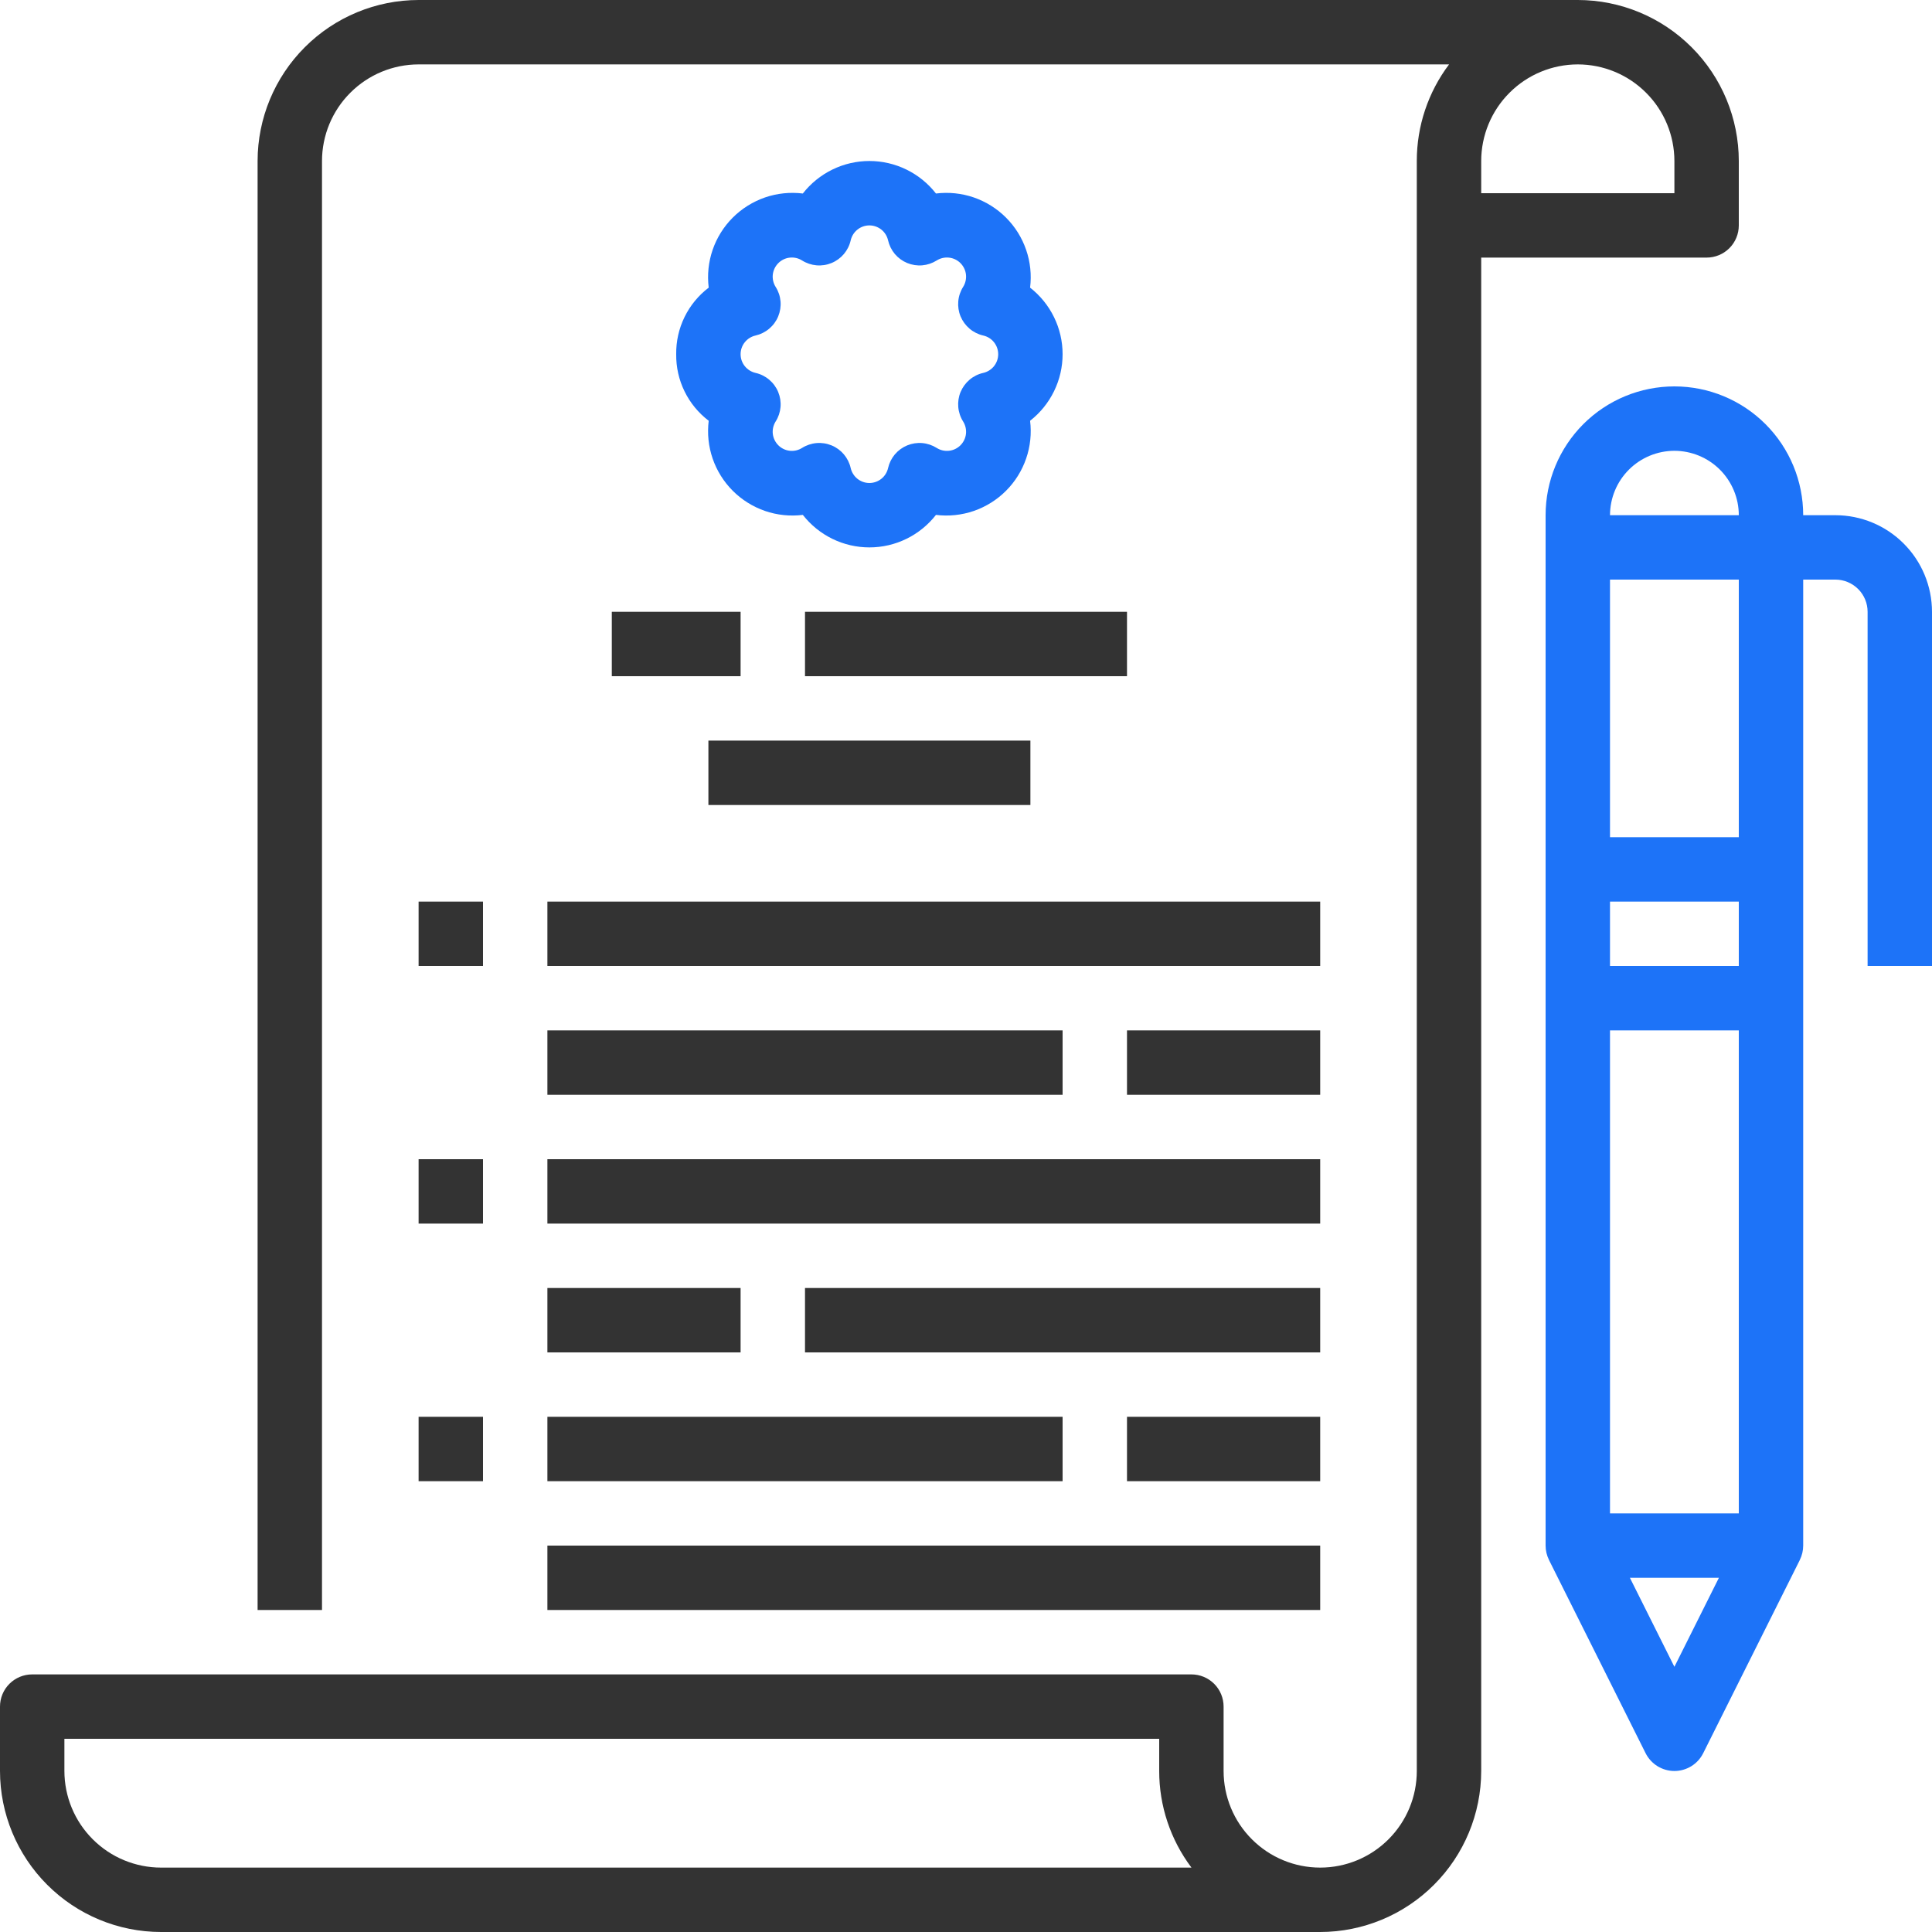
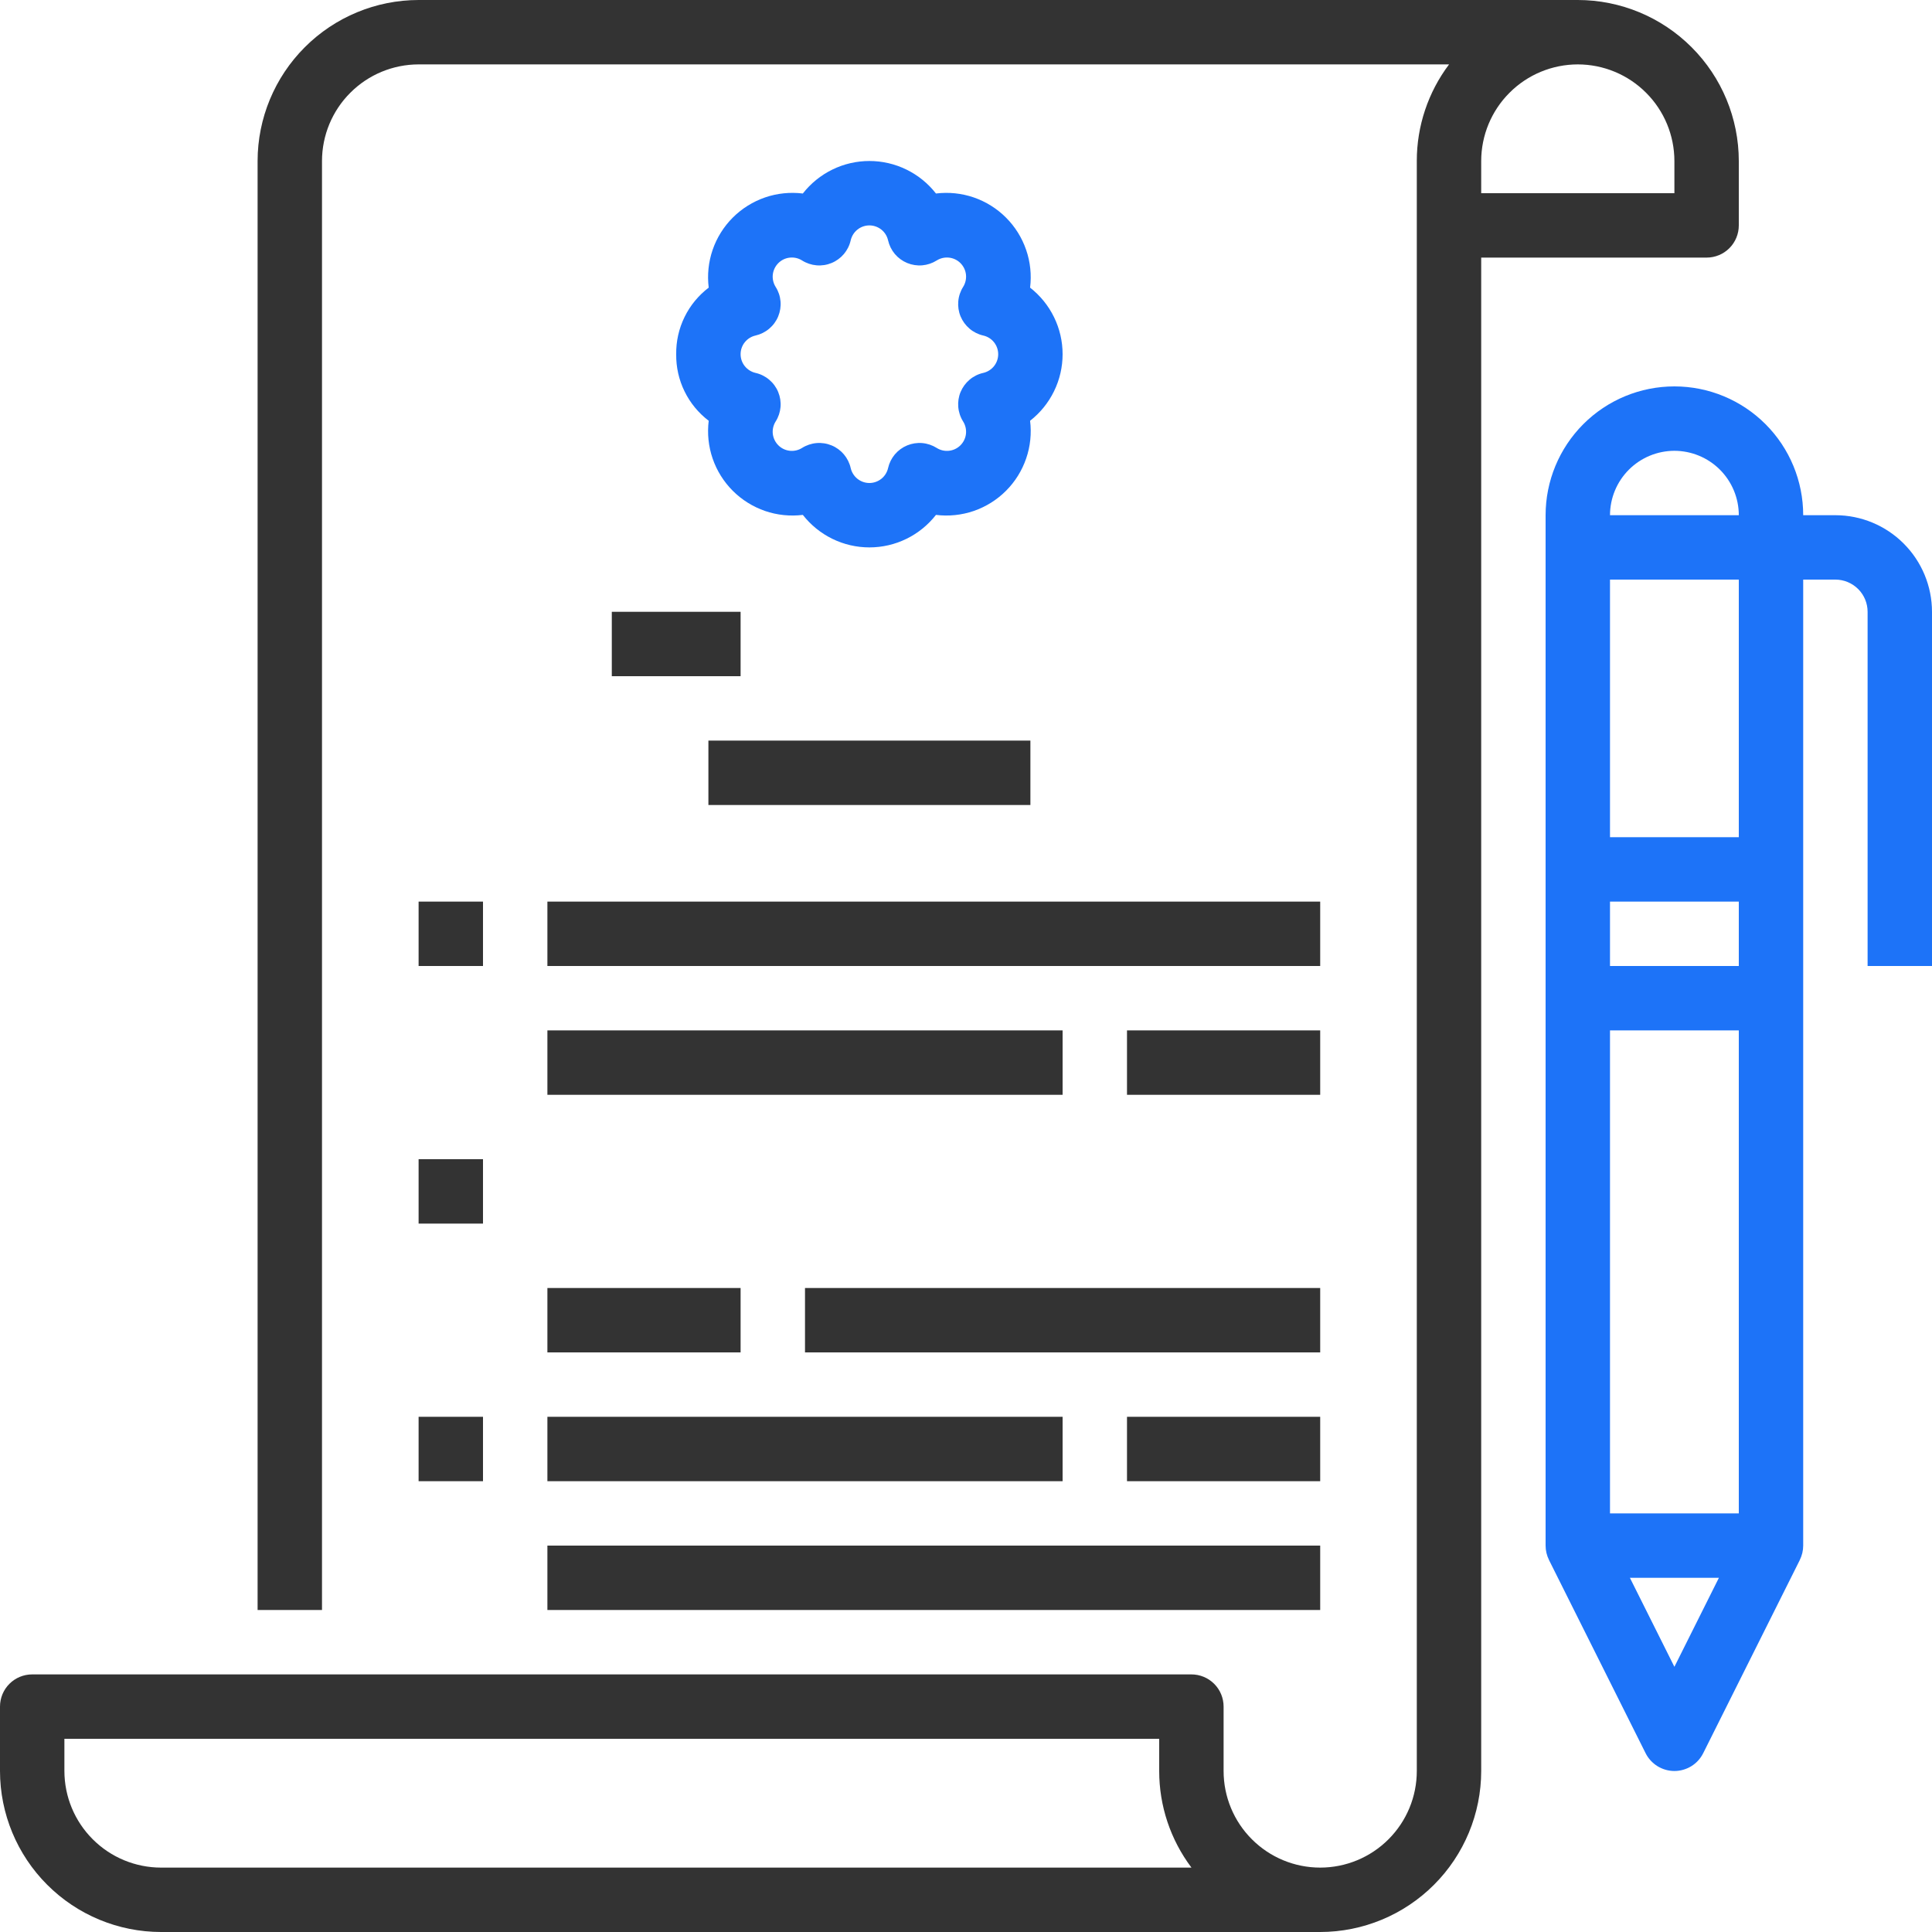
<svg xmlns="http://www.w3.org/2000/svg" width="57" height="57" viewBox="0 0 57 57" fill="none">
  <path d="M50.35 7.6C50.602 7.6 50.844 7.5 51.022 7.322C51.2 7.144 51.3 6.902 51.3 6.65V4.75C51.299 3.491 50.798 2.283 49.907 1.393C49.017 0.502 47.809 0.001 46.55 0H12.35C11.091 0.001 9.883 0.502 8.993 1.393C8.102 2.283 7.601 3.491 7.6 4.75V47.5H9.5V4.75C9.501 3.994 9.801 3.27 10.336 2.736C10.87 2.201 11.594 1.901 12.35 1.9H42.752C42.133 2.721 41.799 3.722 41.8 4.75V52.25C41.8 53.006 41.5 53.731 40.965 54.265C40.431 54.8 39.706 55.1 38.95 55.1C38.194 55.1 37.469 54.8 36.935 54.265C36.4 53.731 36.1 53.006 36.1 52.25V50.35C36.1 50.098 36 49.856 35.822 49.678C35.644 49.5 35.402 49.4 35.15 49.4H0.95C0.698 49.4 0.456 49.5 0.278 49.678C0.1 49.856 0 50.098 0 50.35V52.25C0.001 53.509 0.502 54.717 1.393 55.607C2.283 56.498 3.491 56.999 4.75 57H38.95C40.209 56.999 41.417 56.498 42.307 55.607C43.198 54.717 43.699 53.509 43.7 52.25V7.6H50.35ZM4.75 55.1C3.994 55.099 3.27 54.799 2.736 54.264C2.201 53.73 1.901 53.006 1.9 52.25V51.3H34.2V52.25C34.199 53.278 34.533 54.279 35.152 55.1H4.75ZM46.55 1.9C47.306 1.901 48.03 2.201 48.564 2.736C49.099 3.27 49.399 3.994 49.4 4.75V5.7H43.7V4.75C43.701 3.994 44.001 3.27 44.536 2.736C45.07 2.201 45.794 1.901 46.55 1.9Z" fill="#333333" />
  <path d="M19.95 10.45C19.945 10.83 20.029 11.205 20.196 11.546C20.362 11.887 20.607 12.184 20.909 12.414C20.863 12.79 20.902 13.171 21.025 13.529C21.148 13.887 21.352 14.213 21.619 14.48C21.887 14.748 22.213 14.951 22.571 15.075C22.929 15.198 23.31 15.237 23.686 15.191C23.919 15.489 24.217 15.731 24.557 15.897C24.898 16.064 25.271 16.15 25.65 16.15C26.029 16.15 26.402 16.064 26.743 15.897C27.083 15.731 27.381 15.489 27.614 15.191C27.989 15.237 28.371 15.198 28.729 15.075C29.087 14.951 29.413 14.748 29.68 14.48C29.948 14.213 30.151 13.887 30.274 13.529C30.398 13.171 30.437 12.79 30.391 12.414C30.689 12.181 30.931 11.883 31.097 11.543C31.264 11.202 31.35 10.829 31.35 10.45C31.35 10.071 31.264 9.698 31.097 9.357C30.931 9.017 30.689 8.719 30.391 8.486C30.437 8.111 30.398 7.729 30.274 7.371C30.151 7.013 29.948 6.687 29.68 6.42C29.413 6.152 29.087 5.949 28.729 5.825C28.371 5.702 27.989 5.663 27.614 5.709C27.381 5.411 27.083 5.169 26.743 5.003C26.402 4.836 26.029 4.75 25.65 4.75C25.271 4.75 24.898 4.836 24.557 5.003C24.217 5.169 23.919 5.411 23.686 5.709C23.31 5.663 22.929 5.702 22.571 5.825C22.213 5.949 21.887 6.152 21.619 6.42C21.352 6.687 21.148 7.013 21.025 7.371C20.902 7.729 20.863 8.111 20.909 8.486C20.607 8.716 20.362 9.013 20.196 9.354C20.029 9.695 19.945 10.07 19.95 10.45ZM22.291 9.899C22.439 9.865 22.577 9.796 22.693 9.698C22.81 9.6 22.901 9.476 22.959 9.335C23.017 9.195 23.041 9.042 23.028 8.891C23.015 8.739 22.966 8.593 22.884 8.465C22.816 8.356 22.786 8.228 22.8 8.1C22.815 7.973 22.872 7.854 22.963 7.763C23.053 7.672 23.172 7.615 23.3 7.601C23.427 7.587 23.556 7.616 23.664 7.685C23.793 7.766 23.939 7.815 24.091 7.828C24.242 7.841 24.395 7.817 24.535 7.759C24.675 7.701 24.8 7.61 24.898 7.494C24.996 7.377 25.065 7.239 25.098 7.091C25.127 6.966 25.197 6.854 25.297 6.774C25.397 6.694 25.521 6.65 25.65 6.65C25.778 6.65 25.902 6.694 26.003 6.774C26.103 6.854 26.173 6.966 26.201 7.091C26.235 7.239 26.303 7.377 26.401 7.494C26.499 7.61 26.624 7.701 26.764 7.759C26.905 7.817 27.057 7.841 27.209 7.828C27.36 7.815 27.506 7.766 27.635 7.685C27.744 7.616 27.872 7.587 28 7.601C28.127 7.615 28.246 7.672 28.337 7.763C28.427 7.854 28.485 7.973 28.499 8.1C28.513 8.228 28.483 8.356 28.415 8.465C28.334 8.593 28.285 8.739 28.272 8.891C28.259 9.042 28.282 9.195 28.34 9.335C28.399 9.476 28.49 9.6 28.606 9.698C28.722 9.796 28.86 9.865 29.009 9.899C29.134 9.927 29.246 9.997 29.326 10.097C29.406 10.197 29.45 10.322 29.45 10.45C29.45 10.578 29.406 10.703 29.326 10.803C29.246 10.903 29.134 10.973 29.009 11.002C28.86 11.035 28.722 11.104 28.606 11.202C28.49 11.3 28.399 11.424 28.34 11.565C28.282 11.705 28.259 11.858 28.272 12.009C28.285 12.161 28.334 12.307 28.415 12.435C28.483 12.544 28.513 12.672 28.499 12.8C28.485 12.928 28.427 13.046 28.337 13.137C28.246 13.228 28.127 13.285 28 13.299C27.872 13.313 27.743 13.284 27.635 13.215C27.506 13.134 27.36 13.085 27.209 13.072C27.057 13.059 26.905 13.083 26.764 13.141C26.624 13.199 26.499 13.29 26.401 13.406C26.303 13.523 26.235 13.661 26.201 13.809C26.173 13.934 26.103 14.046 26.003 14.126C25.902 14.206 25.778 14.25 25.65 14.25C25.521 14.25 25.397 14.206 25.297 14.126C25.197 14.046 25.127 13.934 25.098 13.809C25.065 13.661 24.996 13.523 24.898 13.406C24.8 13.29 24.676 13.199 24.535 13.141C24.395 13.083 24.242 13.059 24.091 13.072C23.939 13.085 23.793 13.134 23.664 13.215C23.556 13.284 23.427 13.313 23.3 13.299C23.172 13.285 23.053 13.228 22.963 13.137C22.872 13.046 22.815 12.928 22.8 12.8C22.786 12.672 22.816 12.544 22.884 12.435C22.966 12.307 23.015 12.161 23.028 12.009C23.041 11.858 23.017 11.705 22.959 11.565C22.901 11.424 22.81 11.3 22.693 11.202C22.577 11.104 22.439 11.035 22.291 11.002C22.166 10.973 22.054 10.903 21.974 10.803C21.893 10.703 21.85 10.578 21.85 10.45C21.85 10.322 21.893 10.197 21.974 10.097C22.054 9.997 22.166 9.927 22.291 9.899Z" fill="#1D73F8" />
  <path d="M20.9 21.85H30.4V23.75H20.9V21.85Z" fill="#333333" />
-   <path d="M23.75 18.05H33.25V19.95H23.75V18.05Z" fill="#333333" />
  <path d="M18.05 18.05H21.85V19.95H18.05V18.05Z" fill="#333333" />
  <path d="M16.15 26.6H38.95V28.5H16.15V26.6Z" fill="#333333" />
  <path d="M12.35 26.6H14.25V28.5H12.35V26.6Z" fill="#333333" />
  <path d="M16.15 30.4H31.35V32.3H16.15V30.4Z" fill="#333333" />
  <path d="M33.25 30.4H38.95V32.3H33.25V30.4Z" fill="#333333" />
-   <path d="M16.15 34.2H38.95V36.1H16.15V34.2Z" fill="#333333" />
  <path d="M12.35 34.2H14.25V36.1H12.35V34.2Z" fill="#333333" />
  <path d="M16.15 38H21.85V39.9H16.15V38Z" fill="#333333" />
  <path d="M23.75 38H38.95V39.9H23.75V38Z" fill="#333333" />
  <path d="M16.15 41.8H31.35V43.7H16.15V41.8Z" fill="#333333" />
  <path d="M12.35 41.8H14.25V43.7H12.35V41.8Z" fill="#333333" />
  <path d="M16.15 45.6H38.95V47.5H16.15V45.6Z" fill="#333333" />
  <path d="M33.25 41.8H38.95V43.7H33.25V41.8Z" fill="#333333" />
  <path d="M54.15 15.2H53.2C53.2 14.192 52.8 13.226 52.087 12.513C51.374 11.8 50.408 11.4 49.4 11.4C48.392 11.4 47.426 11.8 46.713 12.513C46.001 13.226 45.6 14.192 45.6 15.2V45.6C45.6 45.748 45.635 45.893 45.701 46.025H45.7L48.55 51.724C48.629 51.882 48.751 52.015 48.901 52.108C49.051 52.2 49.224 52.25 49.4 52.25C49.577 52.25 49.749 52.2 49.9 52.108C50.05 52.015 50.171 51.882 50.25 51.724L53.1 46.025H53.099C53.165 45.893 53.2 45.748 53.2 45.6V17.1H54.15C54.402 17.1 54.643 17.201 54.822 17.379C55 17.557 55.1 17.798 55.1 18.05V28.5H57V18.05C56.999 17.294 56.699 16.57 56.164 16.036C55.63 15.501 54.906 15.201 54.15 15.2ZM49.4 13.3C49.904 13.301 50.387 13.501 50.743 13.857C51.099 14.213 51.3 14.696 51.3 15.2H47.5C47.501 14.696 47.701 14.213 48.057 13.857C48.413 13.501 48.896 13.301 49.4 13.3ZM51.3 44.65H47.5V30.4H51.3V44.65ZM51.3 28.5H47.5V26.6H51.3V28.5ZM49.4 49.176L48.087 46.55H50.713L49.4 49.176ZM51.3 24.7H47.5V17.1H51.3V24.7Z" fill="#1D73F8" />
</svg>